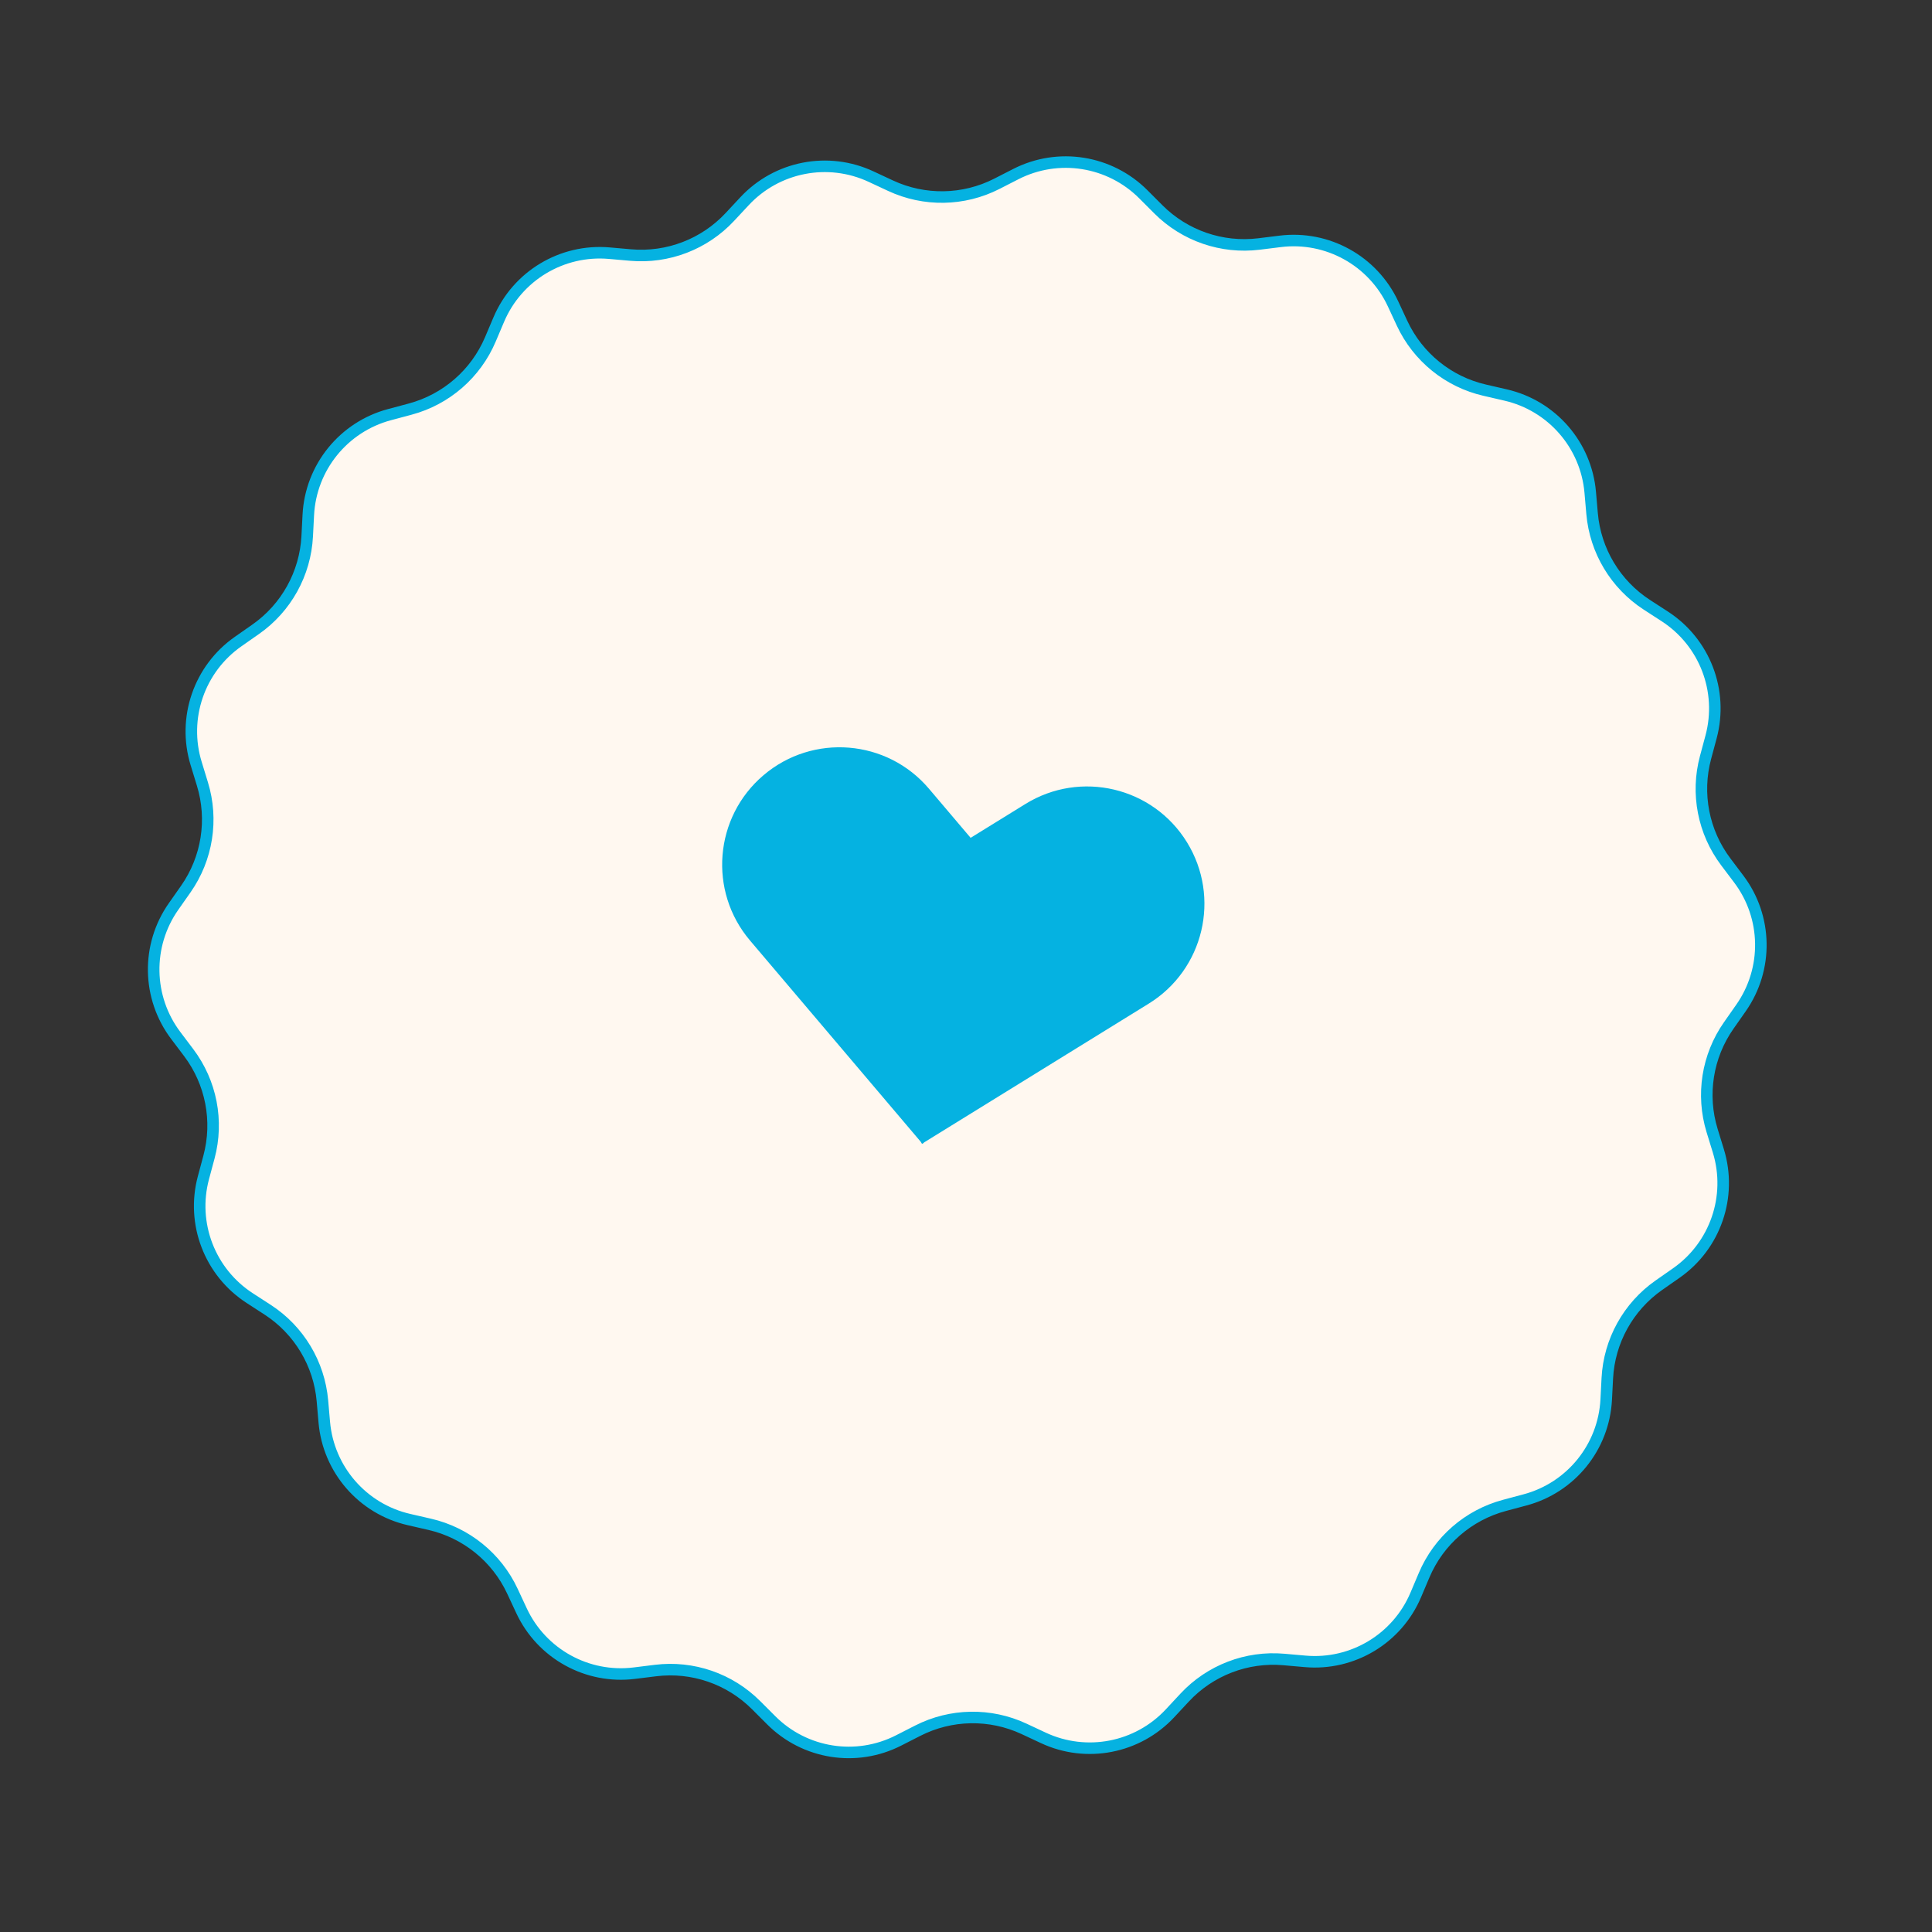
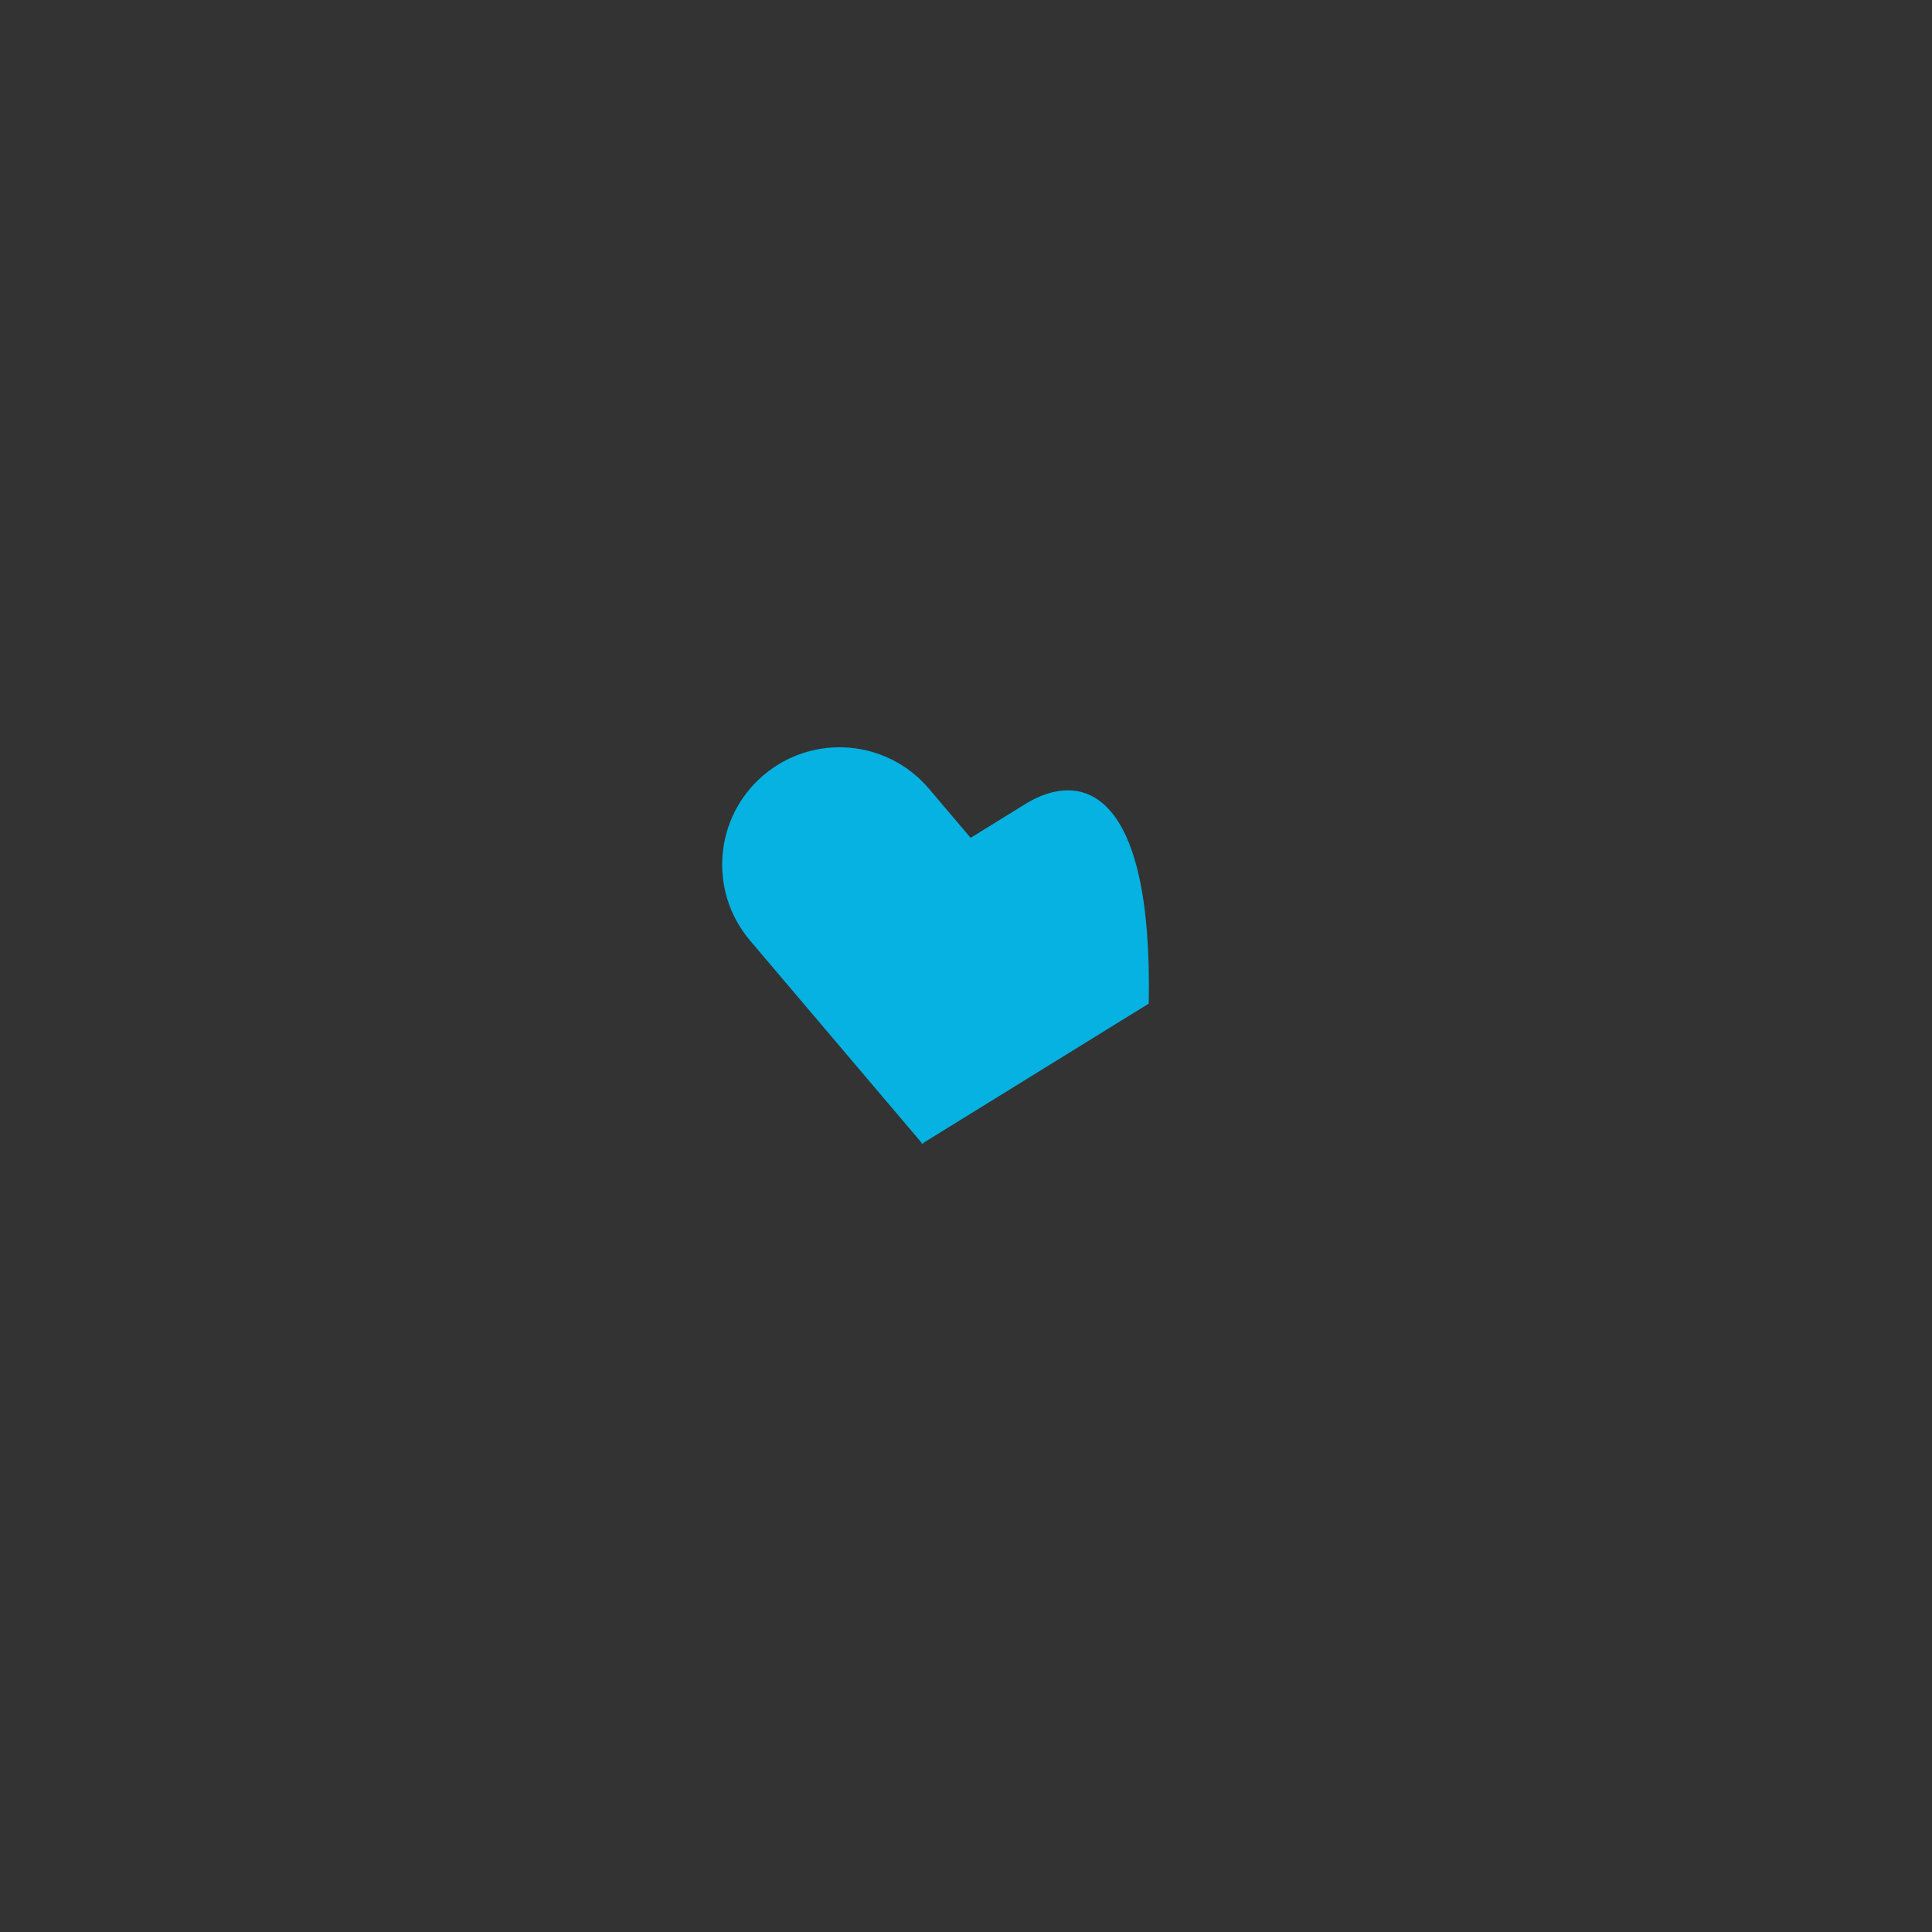
<svg xmlns="http://www.w3.org/2000/svg" width="100" height="100" viewBox="0 0 100 100" fill="none">
  <rect x="0" y="0" width="100" height="100" fill="#333333" stroke="none" />
-   <path d="M59.177 10.054L59.959 10.837C61.326 12.204 63.246 12.865 65.165 12.629L66.264 12.493C68.706 12.191 71.065 13.498 72.104 15.729L72.571 16.732C73.388 18.485 74.966 19.763 76.85 20.196L77.929 20.445C80.328 20.997 82.097 23.031 82.31 25.483L82.406 26.586C82.574 28.512 83.621 30.253 85.243 31.305L86.172 31.907C88.236 33.246 89.203 35.763 88.565 38.14L88.278 39.209C87.777 41.076 88.165 43.07 89.329 44.613L89.996 45.497C91.479 47.461 91.526 50.157 90.114 52.172L89.479 53.079C88.369 54.662 88.052 56.669 88.618 58.517L88.943 59.575C89.664 61.928 88.786 64.478 86.77 65.889L85.863 66.523C84.279 67.632 83.294 69.408 83.194 71.339L83.137 72.445C83.01 74.902 81.314 76.998 78.936 77.634L77.867 77.92C75.999 78.42 74.466 79.752 73.712 81.532L73.28 82.552C72.32 84.818 70.009 86.207 67.558 85.992L66.455 85.895C64.529 85.725 62.633 86.454 61.316 87.868L60.561 88.679C58.884 90.48 56.237 90.994 54.007 89.954L53.004 89.485C51.252 88.668 49.221 88.703 47.499 89.582L46.513 90.085C44.321 91.204 41.658 90.783 39.919 89.042L39.136 88.259C37.77 86.891 35.849 86.23 33.93 86.467L32.832 86.603C30.389 86.904 28.031 85.598 26.992 83.367L26.524 82.363C25.708 80.611 24.129 79.333 22.245 78.899L21.166 78.651C18.768 78.099 16.999 76.064 16.785 73.613L16.689 72.51C16.521 70.584 15.475 68.843 13.853 67.791L12.924 67.189C10.859 65.85 9.892 63.333 10.53 60.956L10.817 59.887C11.318 58.02 10.93 56.026 9.766 54.483L9.099 53.599C7.617 51.635 7.569 48.939 8.981 46.923L9.617 46.017C10.726 44.434 11.044 42.427 10.477 40.579L10.153 39.52C9.432 37.167 10.309 34.618 12.326 33.207L13.233 32.572C14.817 31.464 15.801 29.688 15.901 27.757L15.958 26.651C16.085 24.194 17.782 22.098 20.159 21.462L21.229 21.176C23.096 20.676 24.629 19.343 25.383 17.563L25.815 16.544C26.775 14.278 29.086 12.889 31.538 13.104L32.64 13.201C34.566 13.37 36.462 12.642 37.78 11.227L38.535 10.417C40.212 8.616 42.858 8.101 45.088 9.142L46.091 9.61C47.843 10.428 49.874 10.392 51.596 9.514L52.582 9.01C54.774 7.892 57.437 8.313 59.177 10.054Z" fill="#FFF8F0" stroke="#05B2E1" stroke-width="0.597" />
-   <path d="M48.083 40.824C45.912 38.264 42.077 37.951 39.519 40.125C36.965 42.295 36.652 46.125 38.821 48.681L47.654 59.094L47.719 59.2L47.735 59.19L47.748 59.205L47.843 59.124L59.459 51.947C62.311 50.185 63.196 46.446 61.436 43.593C59.675 40.736 55.93 39.85 53.075 41.614L50.239 43.366L48.083 40.824Z" fill="#05B2E1" />
+   <path d="M48.083 40.824C45.912 38.264 42.077 37.951 39.519 40.125C36.965 42.295 36.652 46.125 38.821 48.681L47.654 59.094L47.719 59.2L47.735 59.19L47.748 59.205L47.843 59.124L59.459 51.947C59.675 40.736 55.93 39.85 53.075 41.614L50.239 43.366L48.083 40.824Z" fill="#05B2E1" />
</svg>